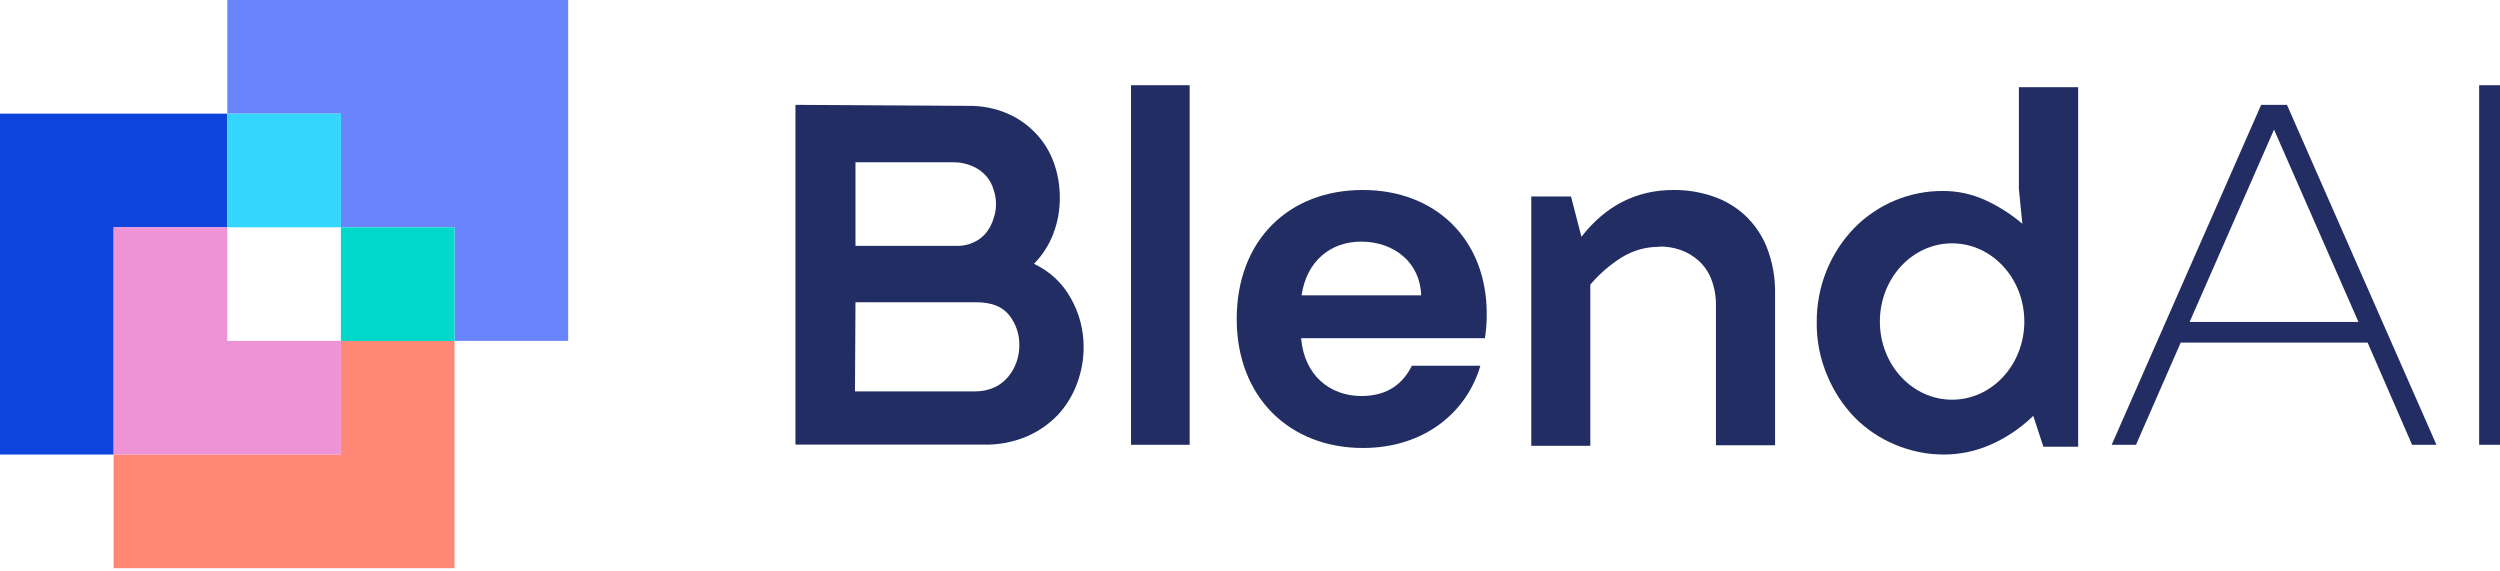
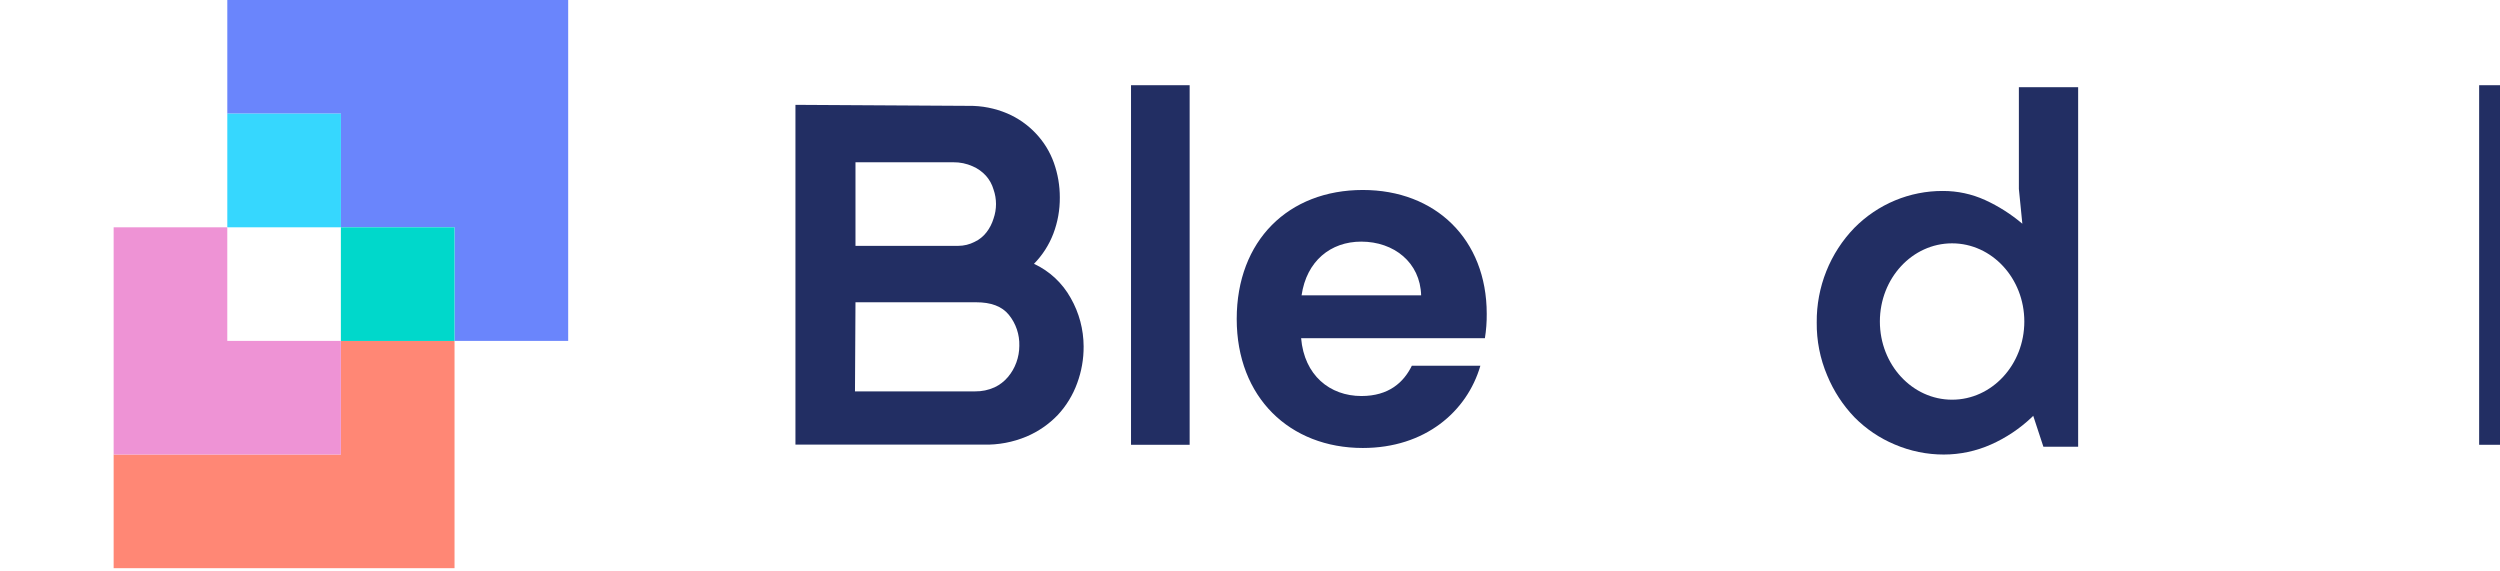
<svg xmlns="http://www.w3.org/2000/svg" width="140" height="32" viewBox="0 0 140 32" fill="none">
  <path d="M31.818 0H12.729V6.364H19.09V12.728H25.454V19.09H31.818V0Z" fill="#6A85FC" />
  <path d="M19.09 25.454H6.364V31.818H25.454V19.09H19.09V25.454Z" fill="#FF8775" />
  <path d="M25.453 12.729H19.089V19.093H25.453V12.729Z" fill="#00D8CB" />
-   <path d="M12.728 12.729V6.364H0V25.454H6.364V12.729H12.728Z" fill="#0C44DC" />
  <path d="M19.093 6.364H12.729V12.729H19.093V6.364Z" fill="#36D7FE" />
  <path d="M19.09 19.09H12.728V12.729H6.364V25.454H19.09V19.09Z" fill="#EE93D5" />
  <path d="M54.233 5.928C54.976 5.916 55.714 6.06 56.401 6.35C57.01 6.61 57.559 6.994 58.014 7.48C58.457 7.948 58.799 8.505 59.017 9.116C59.239 9.739 59.352 10.398 59.35 11.061C59.355 11.752 59.233 12.438 58.988 13.083C58.746 13.717 58.376 14.293 57.903 14.774C58.772 15.176 59.493 15.848 59.962 16.693C60.432 17.516 60.68 18.449 60.683 19.4C60.688 20.103 60.565 20.8 60.322 21.458C60.083 22.118 59.715 22.723 59.239 23.235C58.742 23.755 58.146 24.167 57.486 24.446C56.72 24.767 55.896 24.921 55.068 24.899H44.545V5.871L54.233 5.928ZM47.879 21.917H54.609C54.981 21.922 55.351 21.845 55.691 21.692C55.981 21.557 56.237 21.36 56.444 21.114C56.649 20.873 56.809 20.596 56.917 20.296C57.025 19.998 57.081 19.683 57.082 19.366C57.101 18.735 56.893 18.119 56.498 17.632C56.11 17.152 55.498 16.927 54.663 16.927H47.907L47.879 21.917ZM47.907 13.768H53.663C53.982 13.767 54.296 13.69 54.58 13.543C54.842 13.42 55.07 13.236 55.247 13.005C55.421 12.778 55.553 12.52 55.637 12.245C55.823 11.716 55.823 11.139 55.637 10.61C55.555 10.327 55.412 10.067 55.218 9.847C55.01 9.616 54.754 9.434 54.469 9.312C54.128 9.159 53.757 9.082 53.384 9.087H47.907V13.768Z" fill="#222E63" />
  <path d="M66.62 4.772H63.337V24.908H66.62V4.772Z" fill="#222E63" />
-   <path d="M92.925 13.823C92.18 13.816 91.447 14.022 90.811 14.416C90.153 14.829 89.562 15.343 89.058 15.939V24.963H85.751V11.003H87.976L88.56 13.26C89.922 11.511 91.646 10.637 93.731 10.639C94.458 10.634 95.18 10.748 95.871 10.977C96.539 11.194 97.155 11.55 97.68 12.02C98.224 12.52 98.651 13.136 98.931 13.823C99.26 14.657 99.421 15.549 99.404 16.447V24.934H96.093V17.132C96.104 16.632 96.019 16.135 95.845 15.667C95.697 15.269 95.459 14.912 95.15 14.624C94.852 14.349 94.502 14.137 94.122 14.002C93.737 13.866 93.332 13.8 92.925 13.806V13.823Z" fill="#222E63" />
-   <path d="M122.12 19.184L119.616 24.908H118.254L126.625 5.871H128.07L136.441 24.908H135.076L132.586 19.184H122.12ZM122.619 18.028H132.073L127.346 7.258L122.619 18.028Z" fill="#222E63" />
  <path d="M140 4.772H138.832V24.908H140V4.772Z" fill="#222E63" />
  <path d="M113.057 4.885V10.581L113.251 12.529C112.618 11.992 111.917 11.546 111.165 11.202C110.421 10.864 109.615 10.691 108.8 10.694C107.882 10.69 106.972 10.87 106.123 11.223C105.274 11.577 104.502 12.097 103.851 12.754C103.172 13.453 102.636 14.281 102.273 15.19C101.91 16.1 101.728 17.073 101.737 18.054C101.725 19.076 101.925 20.089 102.324 21.027C102.684 21.898 103.202 22.692 103.851 23.368C104.496 24.021 105.262 24.538 106.105 24.891C106.976 25.264 107.912 25.456 108.857 25.454C109.766 25.453 110.666 25.261 111.498 24.891C112.338 24.518 113.109 24.003 113.778 23.368L113.86 23.284L114.43 25.018H116.376V4.885H113.057ZM109.316 22.383C107.085 22.383 105.273 20.423 105.273 18.005C105.273 15.586 107.085 13.627 109.316 13.627C111.547 13.627 113.362 15.586 113.362 18.005C113.362 20.423 111.55 22.383 109.316 22.383Z" fill="#222E63" />
  <path d="M76.319 25.087C72.227 25.087 69.256 22.255 69.256 17.863C69.256 13.471 72.15 10.639 76.319 10.639C80.385 10.639 83.257 13.396 83.257 17.574C83.261 18.032 83.227 18.489 83.154 18.941H72.863C73.039 21.013 74.464 22.177 76.242 22.177C77.766 22.177 78.607 21.417 79.063 20.481H82.901C82.154 23.05 79.801 25.087 76.319 25.087ZM72.9 16.54H79.584C79.533 14.696 78.06 13.531 76.228 13.531C74.515 13.531 73.168 14.618 72.888 16.54H72.9Z" fill="#222E63" />
</svg>